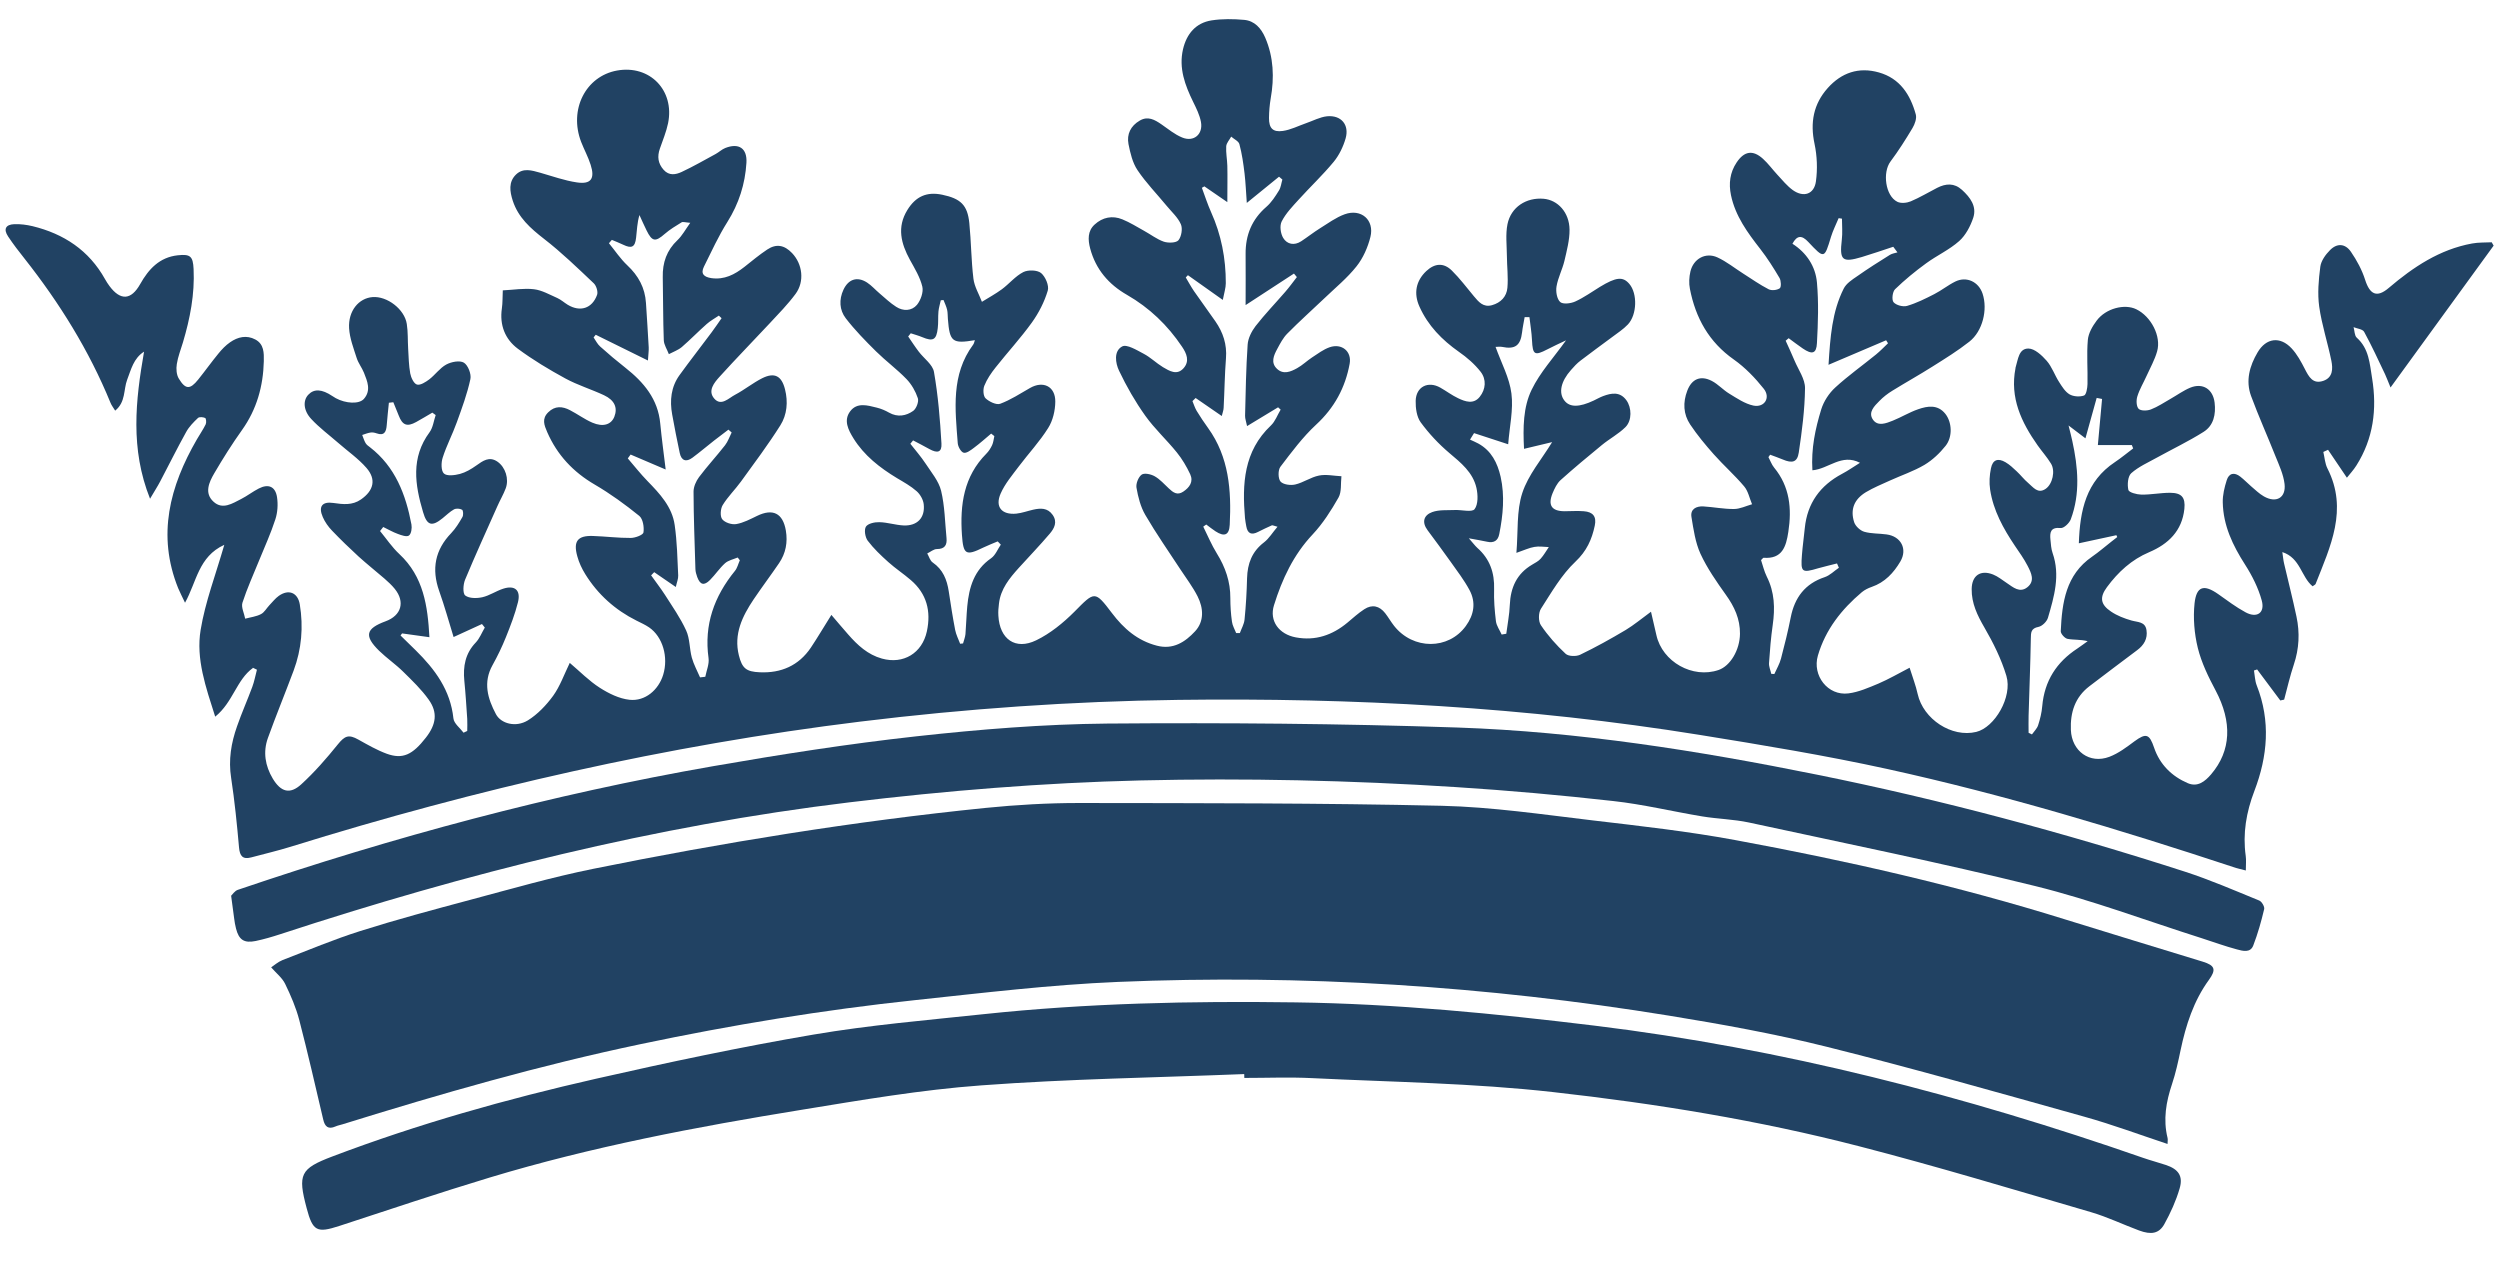
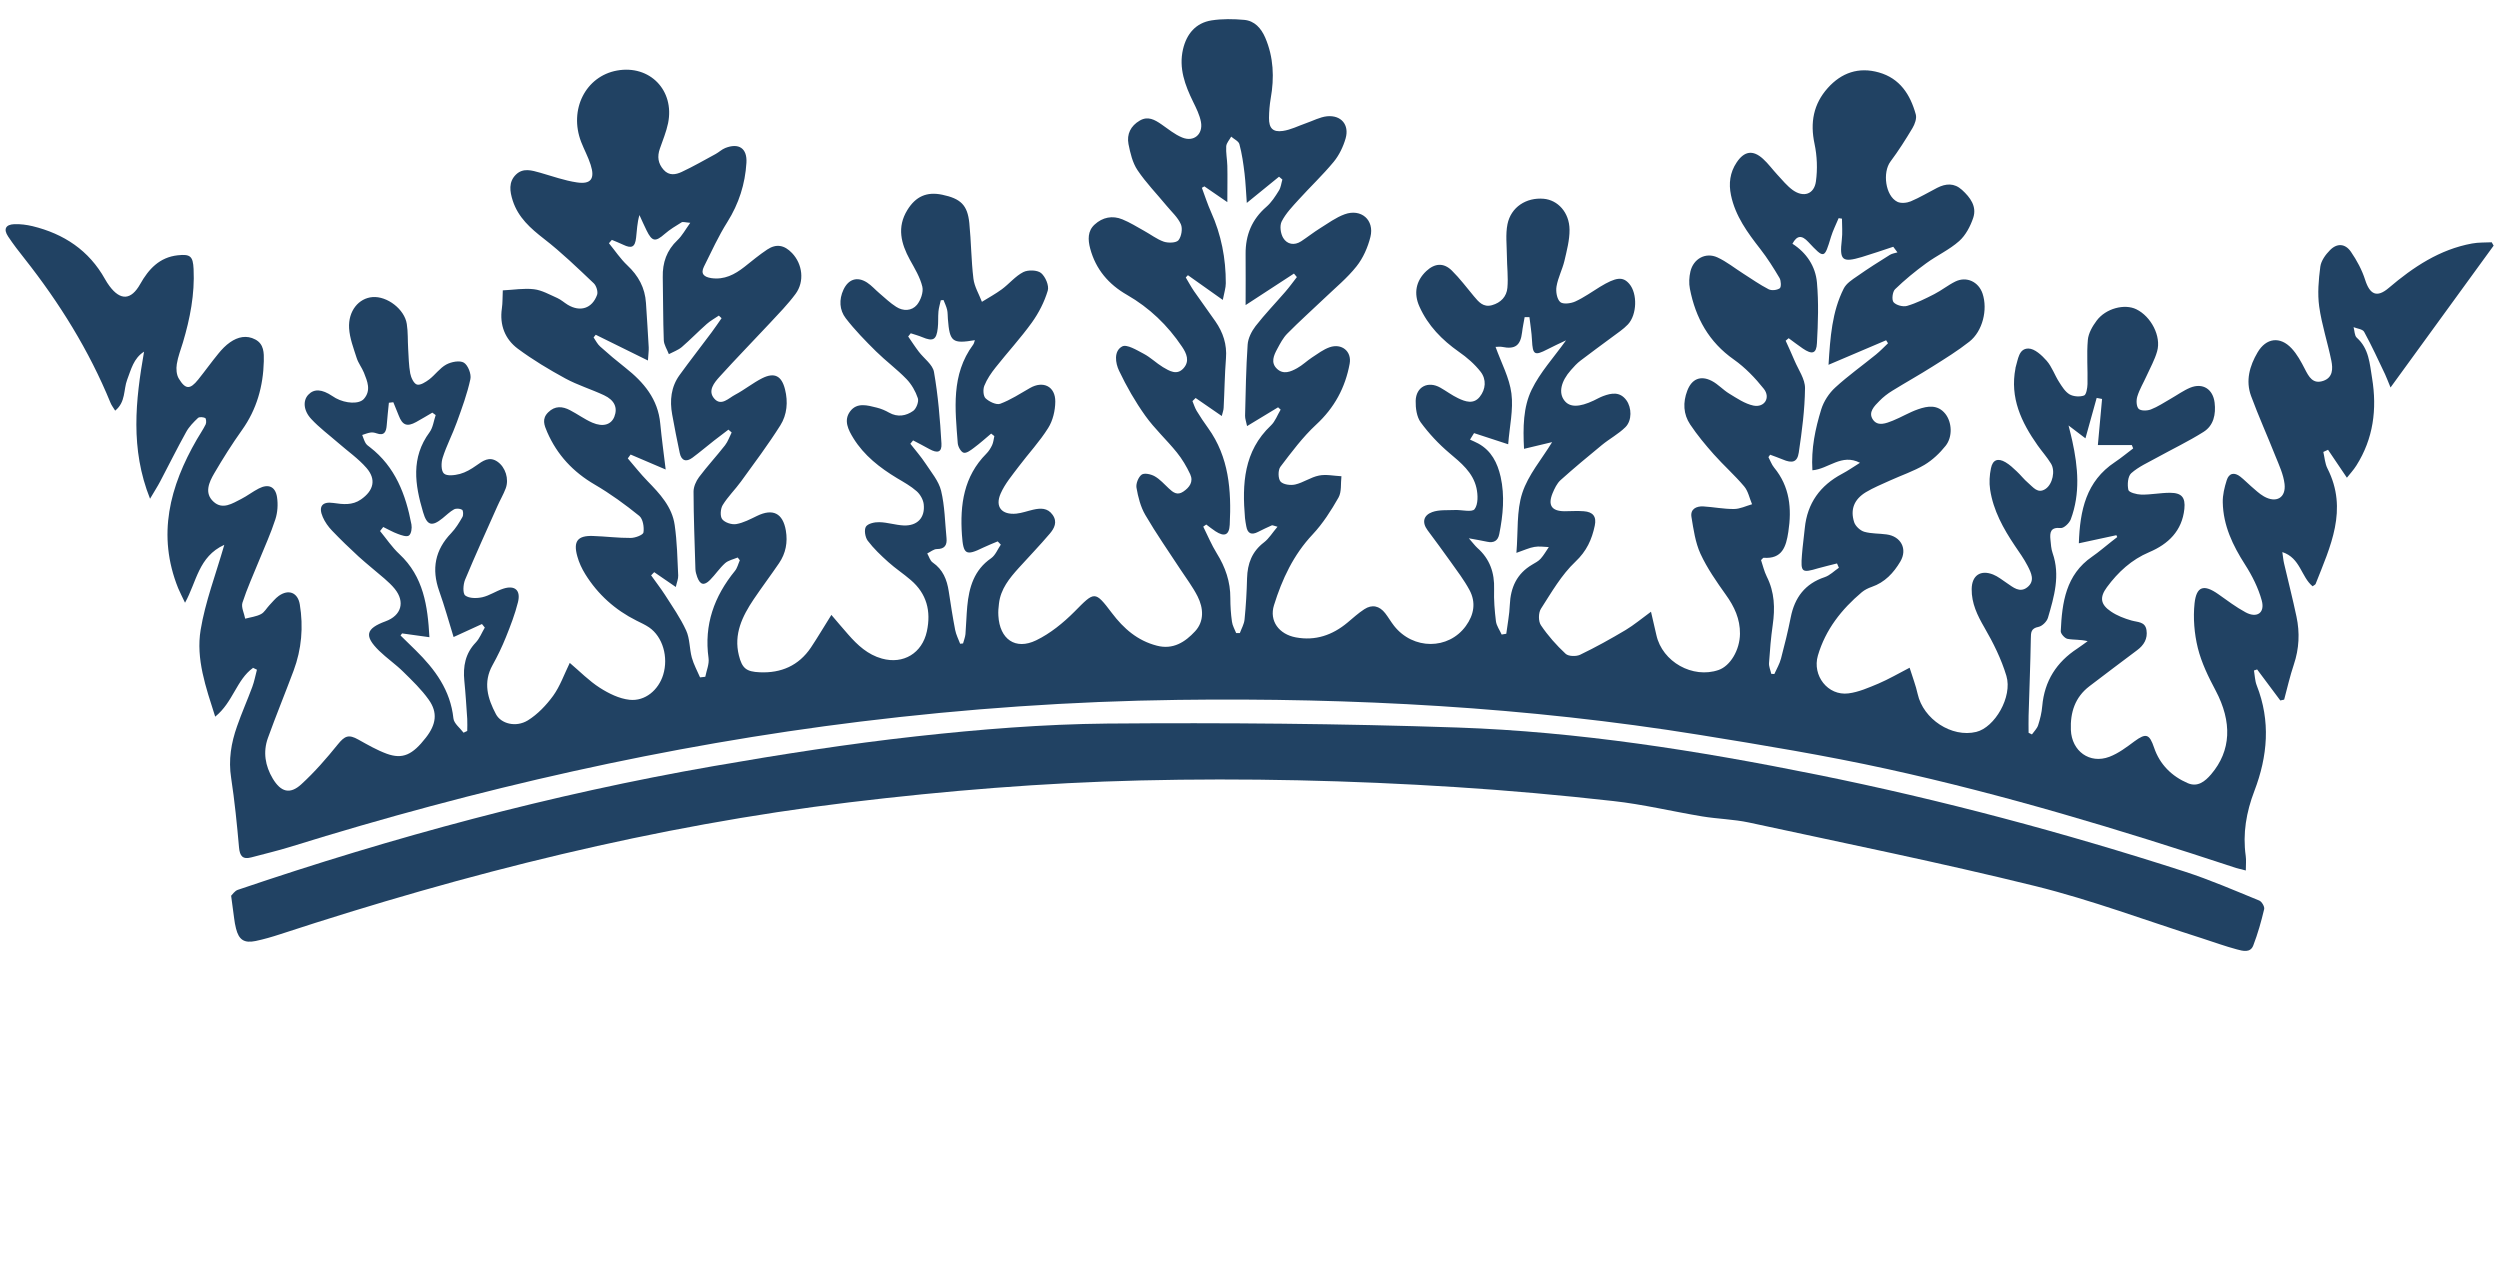
<svg xmlns="http://www.w3.org/2000/svg" fill="none" viewBox="0 0 103 52" height="52" width="103">
  <path fill="#214263" d="M10.42 27.521C9.746 28.004 9.601 28.934 8.866 29.527C8.478 28.306 8.068 27.148 8.266 25.952C8.456 24.798 8.884 23.686 9.241 22.447C8.174 22.934 8.103 23.971 7.623 24.833C7.503 24.574 7.411 24.407 7.34 24.233C6.461 22.046 6.994 20.037 8.11 18.105C8.23 17.896 8.368 17.701 8.474 17.484C8.509 17.413 8.495 17.243 8.453 17.221C8.368 17.182 8.213 17.168 8.156 17.221C7.973 17.395 7.789 17.58 7.669 17.8C7.298 18.468 6.959 19.153 6.602 19.831C6.493 20.04 6.362 20.239 6.182 20.548C5.359 18.485 5.585 16.497 5.935 14.488C5.5 14.764 5.401 15.226 5.239 15.645C5.084 16.053 5.186 16.561 4.745 16.919C4.67 16.795 4.593 16.699 4.55 16.589C3.667 14.434 2.452 12.482 1.015 10.66C0.778 10.362 0.542 10.057 0.333 9.741C0.135 9.442 0.231 9.251 0.588 9.236C0.838 9.226 1.096 9.261 1.34 9.318C2.632 9.634 3.664 10.312 4.328 11.502C4.384 11.601 4.444 11.697 4.511 11.786C4.963 12.393 5.401 12.371 5.776 11.704C6.125 11.083 6.574 10.6 7.323 10.518C7.842 10.461 7.951 10.557 7.976 11.086C8.026 12.119 7.831 13.121 7.538 14.104C7.45 14.402 7.33 14.697 7.284 15.002C7.252 15.198 7.27 15.443 7.369 15.602C7.644 16.053 7.831 16.053 8.163 15.641C8.446 15.29 8.711 14.917 8.997 14.569C9.138 14.395 9.297 14.228 9.481 14.101C9.799 13.88 10.159 13.795 10.519 13.987C10.879 14.179 10.876 14.537 10.869 14.882C10.844 15.911 10.579 16.863 9.972 17.715C9.562 18.29 9.184 18.89 8.827 19.501C8.612 19.87 8.407 20.317 8.799 20.672C9.17 21.013 9.573 20.743 9.936 20.559C10.187 20.431 10.413 20.253 10.664 20.125C11.059 19.923 11.345 20.044 11.413 20.48C11.459 20.779 11.437 21.113 11.345 21.396C11.158 21.975 10.904 22.529 10.674 23.094C10.441 23.672 10.18 24.24 9.989 24.83C9.929 25.018 10.06 25.266 10.102 25.49C10.321 25.43 10.554 25.405 10.752 25.302C10.893 25.231 10.982 25.057 11.098 24.936C11.225 24.805 11.342 24.652 11.487 24.549C11.893 24.262 12.271 24.414 12.352 24.904C12.504 25.831 12.426 26.747 12.098 27.627C11.752 28.554 11.374 29.474 11.038 30.404C10.83 30.983 10.925 31.554 11.239 32.08C11.572 32.633 11.946 32.74 12.412 32.314C12.96 31.813 13.454 31.245 13.92 30.667C14.203 30.319 14.362 30.244 14.764 30.471C15.146 30.684 15.527 30.904 15.933 31.054C16.59 31.291 16.993 31.103 17.547 30.39C17.971 29.846 18.042 29.357 17.664 28.828C17.364 28.405 16.982 28.039 16.611 27.674C16.301 27.368 15.933 27.116 15.619 26.811C14.994 26.197 15.068 25.898 15.887 25.597C16.537 25.359 16.7 24.798 16.262 24.258C16.138 24.105 15.99 23.971 15.841 23.839C15.488 23.534 15.121 23.243 14.775 22.93C14.4 22.586 14.033 22.231 13.68 21.862C13.525 21.702 13.387 21.507 13.299 21.304C13.108 20.867 13.274 20.654 13.733 20.722C14.129 20.779 14.514 20.828 14.874 20.576C15.393 20.214 15.513 19.756 15.1 19.28C14.761 18.89 14.323 18.588 13.931 18.244C13.56 17.921 13.157 17.622 12.825 17.264C12.493 16.909 12.479 16.497 12.702 16.263C12.938 16.011 13.26 16.028 13.691 16.316C13.736 16.348 13.786 16.376 13.835 16.405C14.245 16.628 14.796 16.66 14.994 16.433C15.298 16.085 15.135 15.709 14.994 15.354C14.909 15.144 14.761 14.96 14.694 14.747C14.566 14.345 14.408 13.937 14.383 13.525C14.341 12.808 14.782 12.283 15.351 12.24C15.951 12.194 16.668 12.741 16.76 13.348C16.813 13.682 16.795 14.026 16.816 14.367C16.837 14.708 16.841 15.049 16.901 15.382C16.933 15.556 17.049 15.808 17.18 15.844C17.318 15.883 17.537 15.741 17.685 15.631C17.929 15.443 18.119 15.166 18.384 15.02C18.593 14.906 18.942 14.839 19.112 14.942C19.282 15.045 19.426 15.414 19.38 15.62C19.25 16.224 19.034 16.809 18.822 17.395C18.646 17.889 18.398 18.354 18.24 18.851C18.172 19.053 18.169 19.398 18.289 19.508C18.413 19.625 18.738 19.582 18.95 19.526C19.186 19.462 19.416 19.327 19.62 19.181C19.896 18.986 20.157 18.787 20.496 19.021C20.825 19.249 20.98 19.735 20.835 20.122C20.74 20.374 20.602 20.605 20.493 20.853C20.044 21.862 19.585 22.866 19.161 23.885C19.08 24.081 19.059 24.453 19.169 24.535C19.331 24.659 19.645 24.656 19.871 24.606C20.168 24.539 20.436 24.35 20.73 24.255C21.21 24.098 21.464 24.315 21.34 24.812C21.217 25.305 21.033 25.781 20.843 26.253C20.684 26.648 20.5 27.031 20.292 27.404C19.896 28.114 20.09 28.778 20.433 29.424C20.641 29.818 21.256 29.981 21.747 29.68C22.149 29.431 22.506 29.055 22.789 28.668C23.075 28.27 23.241 27.791 23.474 27.311C23.89 27.663 24.268 28.053 24.713 28.337C25.081 28.572 25.512 28.785 25.935 28.831C26.582 28.902 27.133 28.423 27.323 27.801C27.546 27.074 27.306 26.236 26.744 25.849C26.582 25.739 26.398 25.657 26.221 25.568C25.342 25.128 24.632 24.492 24.113 23.655C23.972 23.427 23.855 23.179 23.785 22.92C23.611 22.298 23.799 22.061 24.427 22.082C24.95 22.099 25.469 22.167 25.988 22.163C26.172 22.163 26.497 22.039 26.511 21.936C26.543 21.716 26.49 21.379 26.338 21.255C25.759 20.786 25.148 20.342 24.505 19.966C23.615 19.447 22.958 18.748 22.545 17.803C22.421 17.516 22.315 17.253 22.587 16.987C22.866 16.71 23.174 16.738 23.481 16.898C23.792 17.058 24.081 17.274 24.403 17.413C24.848 17.605 25.18 17.495 25.31 17.172C25.455 16.802 25.324 16.49 24.887 16.284C24.364 16.039 23.802 15.869 23.297 15.595C22.619 15.226 21.952 14.825 21.334 14.367C20.807 13.973 20.578 13.394 20.677 12.709C20.712 12.474 20.701 12.233 20.715 11.963C21.164 11.942 21.591 11.867 22.001 11.917C22.329 11.956 22.647 12.141 22.962 12.279C23.113 12.347 23.244 12.467 23.389 12.556C23.901 12.865 24.396 12.712 24.6 12.148C24.646 12.02 24.569 11.771 24.463 11.672C23.799 11.044 23.138 10.401 22.418 9.844C21.856 9.407 21.351 8.963 21.125 8.267C21.005 7.891 20.942 7.5 21.259 7.191C21.556 6.904 21.913 7.021 22.259 7.117C22.76 7.259 23.255 7.44 23.767 7.515C24.35 7.603 24.519 7.362 24.335 6.79C24.233 6.467 24.067 6.165 23.944 5.849C23.431 4.518 24.127 3.14 25.423 2.906C26.769 2.665 27.8 3.719 27.525 5.075C27.451 5.434 27.306 5.778 27.186 6.126C27.073 6.449 27.108 6.733 27.341 6.996C27.567 7.252 27.843 7.195 28.083 7.085C28.563 6.861 29.022 6.595 29.488 6.343C29.623 6.268 29.739 6.155 29.881 6.098C30.439 5.878 30.788 6.109 30.753 6.705C30.7 7.582 30.442 8.391 29.969 9.144C29.602 9.726 29.312 10.362 29.005 10.98C28.853 11.281 29.005 11.413 29.308 11.459C29.845 11.534 30.269 11.31 30.668 10.998C30.979 10.752 31.283 10.497 31.611 10.28C31.985 10.032 32.317 10.096 32.632 10.426C33.066 10.88 33.154 11.598 32.777 12.109C32.459 12.538 32.081 12.925 31.713 13.319C31.028 14.054 30.326 14.771 29.651 15.517C29.425 15.766 29.149 16.099 29.425 16.419C29.711 16.753 30.022 16.401 30.287 16.263C30.672 16.06 31.018 15.776 31.406 15.581C31.915 15.329 32.204 15.489 32.342 16.039C32.473 16.557 32.427 17.086 32.151 17.523C31.646 18.322 31.081 19.078 30.527 19.841C30.287 20.172 29.986 20.463 29.774 20.811C29.683 20.96 29.662 21.269 29.753 21.389C29.863 21.531 30.145 21.624 30.333 21.592C30.629 21.542 30.912 21.389 31.191 21.255C31.841 20.939 32.254 21.141 32.377 21.858C32.459 22.341 32.374 22.795 32.099 23.2C31.756 23.704 31.389 24.191 31.049 24.695C30.583 25.391 30.223 26.126 30.442 27.003C30.576 27.539 30.749 27.674 31.3 27.698C32.183 27.738 32.907 27.425 33.409 26.68C33.691 26.257 33.949 25.817 34.253 25.334C34.493 25.614 34.716 25.881 34.945 26.14C35.33 26.58 35.754 26.974 36.337 27.134C37.22 27.379 37.993 26.91 38.187 26.012C38.367 25.178 38.18 24.46 37.527 23.9C37.227 23.64 36.895 23.424 36.598 23.157C36.294 22.884 35.994 22.6 35.75 22.277C35.644 22.135 35.595 21.83 35.676 21.698C35.761 21.567 36.04 21.507 36.231 21.514C36.566 21.521 36.898 21.634 37.234 21.649C37.795 21.67 38.12 21.329 38.057 20.772C38.035 20.584 37.912 20.367 37.767 20.239C37.527 20.026 37.237 19.866 36.958 19.7C36.248 19.27 35.602 18.769 35.161 18.056C34.949 17.711 34.747 17.321 35.026 16.948C35.309 16.568 35.74 16.699 36.125 16.795C36.301 16.838 36.474 16.912 36.63 17.001C36.983 17.2 37.333 17.136 37.626 16.927C37.753 16.834 37.862 16.55 37.816 16.408C37.721 16.121 37.555 15.833 37.347 15.617C36.955 15.212 36.496 14.874 36.093 14.477C35.655 14.044 35.217 13.596 34.843 13.11C34.585 12.773 34.56 12.343 34.751 11.935C34.956 11.498 35.319 11.381 35.722 11.64C35.909 11.761 36.061 11.938 36.234 12.084C36.46 12.276 36.676 12.485 36.923 12.641C37.213 12.829 37.562 12.815 37.778 12.56C37.933 12.371 38.053 12.034 38 11.81C37.908 11.424 37.686 11.061 37.488 10.703C37.121 10.032 36.948 9.361 37.382 8.654C37.728 8.09 38.184 7.891 38.816 8.022C39.582 8.182 39.861 8.448 39.936 9.19C40.013 9.954 40.013 10.724 40.105 11.48C40.144 11.807 40.335 12.119 40.455 12.435C40.73 12.265 41.016 12.109 41.278 11.917C41.581 11.693 41.832 11.377 42.161 11.21C42.358 11.111 42.733 11.122 42.892 11.249C43.072 11.399 43.231 11.771 43.167 11.977C43.029 12.439 42.796 12.893 42.514 13.287C42.051 13.93 41.511 14.516 41.02 15.137C40.836 15.368 40.663 15.62 40.554 15.893C40.494 16.043 40.508 16.32 40.607 16.412C40.755 16.55 41.048 16.692 41.207 16.636C41.638 16.476 42.033 16.216 42.436 15.986C42.977 15.673 43.485 15.918 43.478 16.55C43.474 16.916 43.379 17.328 43.185 17.633C42.835 18.194 42.376 18.684 41.977 19.213C41.709 19.572 41.405 19.927 41.228 20.331C40.984 20.882 41.271 21.219 41.871 21.162C42.108 21.137 42.334 21.052 42.567 20.999C42.87 20.931 43.16 20.917 43.368 21.212C43.577 21.507 43.436 21.769 43.252 21.986C42.839 22.472 42.397 22.93 41.97 23.402C41.589 23.825 41.228 24.265 41.158 24.862C41.136 25.029 41.122 25.203 41.133 25.369C41.186 26.332 41.832 26.797 42.69 26.381C43.27 26.101 43.806 25.664 44.266 25.203C45.099 24.361 45.103 24.322 45.812 25.259C46.296 25.898 46.865 26.395 47.66 26.601C48.331 26.779 48.832 26.449 49.238 26.009C49.62 25.597 49.584 25.053 49.341 24.571C49.143 24.18 48.875 23.828 48.635 23.463C48.147 22.717 47.635 21.986 47.186 21.215C46.992 20.882 46.89 20.48 46.823 20.093C46.794 19.923 46.904 19.65 47.038 19.554C47.151 19.476 47.423 19.536 47.578 19.625C47.794 19.749 47.967 19.948 48.154 20.122C48.327 20.285 48.5 20.424 48.748 20.257C49.009 20.083 49.178 19.849 49.037 19.54C48.889 19.224 48.705 18.911 48.486 18.641C48.069 18.123 47.571 17.669 47.186 17.129C46.773 16.55 46.413 15.922 46.106 15.276C45.954 14.96 45.88 14.463 46.233 14.274C46.423 14.171 46.833 14.424 47.116 14.573C47.402 14.722 47.639 14.96 47.914 15.127C48.179 15.283 48.486 15.475 48.758 15.176C49.026 14.882 48.889 14.562 48.698 14.282C48.105 13.398 47.356 12.68 46.431 12.148C45.675 11.715 45.145 11.097 44.916 10.241C44.82 9.879 44.806 9.517 45.099 9.251C45.424 8.952 45.83 8.867 46.243 9.038C46.554 9.165 46.844 9.347 47.137 9.51C47.409 9.659 47.663 9.858 47.949 9.957C48.133 10.018 48.458 10.011 48.553 9.897C48.677 9.744 48.73 9.418 48.652 9.24C48.529 8.956 48.271 8.729 48.066 8.48C47.663 7.99 47.215 7.532 46.865 7.01C46.66 6.705 46.568 6.307 46.494 5.938C46.416 5.53 46.583 5.186 46.957 4.969C47.296 4.77 47.575 4.933 47.854 5.125C48.133 5.317 48.398 5.541 48.705 5.665C49.182 5.864 49.574 5.533 49.479 5.022C49.426 4.738 49.288 4.461 49.157 4.195C48.822 3.51 48.56 2.81 48.74 2.029C48.889 1.394 49.267 0.943 49.916 0.84C50.355 0.772 50.817 0.779 51.262 0.819C51.69 0.858 51.958 1.163 52.127 1.55C52.474 2.359 52.505 3.197 52.353 4.056C52.308 4.319 52.286 4.593 52.283 4.859C52.279 5.278 52.438 5.455 52.852 5.395C53.176 5.349 53.487 5.189 53.801 5.079C54.091 4.98 54.377 4.823 54.674 4.791C55.253 4.735 55.599 5.139 55.44 5.7C55.341 6.045 55.172 6.396 54.946 6.67C54.497 7.213 53.978 7.703 53.505 8.225C53.251 8.505 52.975 8.789 52.806 9.123C52.714 9.3 52.76 9.627 52.869 9.805C53.028 10.067 53.325 10.128 53.611 9.939C53.869 9.769 54.116 9.574 54.377 9.41C54.713 9.201 55.038 8.96 55.401 8.828C56.08 8.583 56.634 9.063 56.461 9.762C56.355 10.188 56.161 10.632 55.889 10.973C55.507 11.456 55.02 11.853 54.572 12.283C54.063 12.769 53.533 13.241 53.039 13.742C52.862 13.919 52.742 14.154 52.622 14.377C52.477 14.644 52.343 14.945 52.615 15.198C52.876 15.443 53.18 15.315 53.441 15.169C53.66 15.049 53.847 14.864 54.059 14.725C54.292 14.573 54.526 14.395 54.783 14.306C55.278 14.136 55.698 14.473 55.606 14.985C55.426 15.968 54.978 16.802 54.222 17.498C53.671 18.009 53.212 18.627 52.753 19.231C52.65 19.366 52.654 19.714 52.756 19.838C52.866 19.966 53.169 20.005 53.36 19.962C53.699 19.884 54.003 19.66 54.342 19.593C54.635 19.533 54.956 19.607 55.267 19.621C55.232 19.916 55.281 20.26 55.147 20.498C54.843 21.034 54.501 21.57 54.081 22.018C53.289 22.859 52.823 23.86 52.488 24.936C52.286 25.582 52.693 26.133 53.392 26.261C54.194 26.41 54.896 26.168 55.514 25.653C55.74 25.465 55.963 25.259 56.21 25.1C56.532 24.89 56.832 24.961 57.069 25.263C57.199 25.43 57.305 25.618 57.436 25.785C58.22 26.779 59.675 26.779 60.392 25.792C60.731 25.327 60.816 24.819 60.544 24.311C60.325 23.903 60.039 23.53 59.77 23.15C59.459 22.71 59.138 22.281 58.817 21.847C58.566 21.51 58.661 21.223 59.007 21.098C59.29 20.995 59.626 21.027 59.936 21.013C60.219 20.999 60.643 21.116 60.752 20.978C60.904 20.782 60.893 20.385 60.83 20.104C60.685 19.462 60.191 19.067 59.707 18.659C59.272 18.29 58.873 17.864 58.534 17.402C58.368 17.175 58.319 16.813 58.326 16.515C58.34 15.932 58.838 15.684 59.343 15.972C59.587 16.11 59.816 16.284 60.071 16.405C60.371 16.55 60.71 16.667 60.964 16.351C61.215 16.039 61.247 15.634 61.003 15.318C60.756 15.002 60.438 14.725 60.106 14.495C59.41 14.005 58.834 13.419 58.481 12.631C58.237 12.091 58.333 11.573 58.764 11.168C59.11 10.845 59.477 10.813 59.816 11.147C60.148 11.473 60.427 11.85 60.727 12.208C60.922 12.439 61.109 12.673 61.469 12.574C61.836 12.471 62.073 12.219 62.105 11.857C62.144 11.424 62.087 10.983 62.084 10.543C62.08 10.106 62.024 9.655 62.108 9.236C62.253 8.53 62.882 8.129 63.595 8.189C64.181 8.239 64.658 8.75 64.665 9.464C64.669 9.89 64.552 10.326 64.454 10.749C64.369 11.104 64.189 11.441 64.129 11.8C64.093 12.009 64.143 12.318 64.28 12.443C64.393 12.545 64.718 12.506 64.902 12.421C65.259 12.258 65.584 12.024 65.919 11.818C66.587 11.413 66.866 11.384 67.131 11.7C67.466 12.095 67.448 12.961 67.071 13.366C66.88 13.568 66.636 13.724 66.41 13.895C65.979 14.218 65.545 14.527 65.118 14.857C64.973 14.967 64.846 15.105 64.725 15.244C64.305 15.716 64.206 16.188 64.454 16.504C64.672 16.788 65.064 16.785 65.665 16.501C65.792 16.44 65.916 16.369 66.046 16.32C66.396 16.188 66.742 16.131 67.004 16.486C67.23 16.792 67.244 17.324 66.968 17.598C66.682 17.882 66.311 18.077 65.997 18.336C65.421 18.808 64.849 19.284 64.295 19.781C64.146 19.916 64.047 20.129 63.966 20.321C63.765 20.814 63.927 21.056 64.446 21.063C64.715 21.063 64.983 21.041 65.252 21.063C65.633 21.091 65.785 21.283 65.704 21.659C65.584 22.227 65.372 22.703 64.906 23.143C64.333 23.683 63.92 24.407 63.486 25.082C63.38 25.249 63.376 25.6 63.486 25.76C63.775 26.189 64.125 26.584 64.503 26.935C64.62 27.045 64.934 27.052 65.096 26.978C65.739 26.669 66.364 26.321 66.979 25.955C67.321 25.749 67.632 25.487 68.021 25.203C68.112 25.593 68.18 25.881 68.243 26.165C68.487 27.269 69.741 27.972 70.807 27.603C71.288 27.436 71.68 26.782 71.687 26.111C71.694 25.504 71.457 24.993 71.104 24.503C70.719 23.963 70.334 23.41 70.058 22.813C69.847 22.348 69.772 21.812 69.688 21.301C69.635 20.974 69.885 20.85 70.175 20.864C70.595 20.889 71.016 20.974 71.436 20.971C71.687 20.971 71.934 20.846 72.185 20.775C72.079 20.527 72.026 20.236 71.86 20.04C71.468 19.575 71.009 19.17 70.606 18.716C70.26 18.326 69.924 17.921 69.635 17.488C69.352 17.065 69.331 16.582 69.515 16.099C69.698 15.613 70.062 15.453 70.528 15.695C70.786 15.829 70.991 16.064 71.242 16.216C71.559 16.408 71.888 16.636 72.241 16.71C72.697 16.802 72.958 16.383 72.668 16.018C72.312 15.57 71.899 15.141 71.436 14.814C70.408 14.093 69.857 13.099 69.624 11.899C69.578 11.672 69.592 11.413 69.645 11.186C69.769 10.66 70.27 10.383 70.754 10.603C71.136 10.777 71.471 11.051 71.824 11.274C72.171 11.495 72.506 11.732 72.866 11.917C72.99 11.981 73.212 11.956 73.325 11.878C73.392 11.832 73.382 11.569 73.318 11.456C73.075 11.044 72.817 10.635 72.524 10.259C71.998 9.584 71.496 8.903 71.316 8.04C71.217 7.561 71.273 7.106 71.549 6.694C71.863 6.222 72.22 6.165 72.637 6.545C72.856 6.744 73.032 6.989 73.234 7.206C73.435 7.422 73.626 7.66 73.862 7.831C74.304 8.147 74.742 8.008 74.816 7.475C74.886 6.971 74.865 6.425 74.759 5.928C74.572 5.051 74.713 4.287 75.303 3.627C75.868 2.995 76.578 2.75 77.408 2.984C78.277 3.229 78.704 3.897 78.93 4.713C78.976 4.877 78.892 5.111 78.796 5.274C78.514 5.746 78.217 6.215 77.888 6.655C77.553 7.103 77.677 8.068 78.168 8.313C78.316 8.388 78.56 8.363 78.722 8.296C79.096 8.139 79.45 7.923 79.813 7.738C80.17 7.557 80.513 7.532 80.834 7.823C81.177 8.136 81.452 8.505 81.297 8.974C81.18 9.322 80.986 9.694 80.718 9.932C80.311 10.294 79.799 10.525 79.358 10.848C78.909 11.175 78.475 11.53 78.076 11.917C77.97 12.02 77.931 12.357 78.016 12.453C78.125 12.577 78.408 12.652 78.574 12.602C78.959 12.489 79.329 12.304 79.69 12.119C79.99 11.967 80.258 11.747 80.562 11.598C81.021 11.374 81.519 11.608 81.682 12.098C81.901 12.758 81.685 13.646 81.138 14.076C80.661 14.452 80.145 14.771 79.63 15.095C79.082 15.443 78.514 15.758 77.963 16.099C77.772 16.216 77.588 16.358 77.433 16.518C77.225 16.728 76.956 16.987 77.165 17.289C77.366 17.58 77.708 17.441 77.984 17.331C78.337 17.189 78.665 16.987 79.022 16.863C79.418 16.724 79.835 16.657 80.149 17.051C80.421 17.395 80.456 17.995 80.159 18.368C79.919 18.67 79.619 18.954 79.287 19.153C78.842 19.415 78.341 19.582 77.864 19.799C77.532 19.951 77.189 20.09 76.875 20.278C76.395 20.569 76.222 20.985 76.391 21.514C76.444 21.677 76.638 21.858 76.804 21.908C77.097 21.993 77.419 21.975 77.726 22.018C78.319 22.096 78.598 22.618 78.295 23.133C78.019 23.601 77.655 23.995 77.115 24.18C76.97 24.23 76.826 24.301 76.709 24.397C75.872 25.103 75.211 25.938 74.897 27.01C74.657 27.833 75.307 28.675 76.154 28.568C76.578 28.515 76.992 28.33 77.391 28.164C77.814 27.983 78.217 27.748 78.676 27.51C78.796 27.897 78.93 28.238 79.008 28.593C79.238 29.63 80.41 30.4 81.42 30.155C82.183 29.971 82.921 28.71 82.664 27.848C82.455 27.152 82.123 26.484 81.759 25.856C81.466 25.352 81.226 24.858 81.233 24.269C81.24 23.711 81.593 23.466 82.113 23.669C82.317 23.75 82.498 23.9 82.685 24.024C82.943 24.198 83.211 24.439 83.522 24.198C83.857 23.935 83.684 23.598 83.536 23.31C83.388 23.023 83.197 22.756 83.013 22.486C82.536 21.776 82.123 21.031 81.993 20.172C81.95 19.884 81.968 19.575 82.028 19.291C82.099 18.94 82.314 18.862 82.625 19.043C82.794 19.142 82.943 19.28 83.084 19.415C83.25 19.568 83.388 19.753 83.561 19.898C83.766 20.069 83.956 20.363 84.281 20.14C84.567 19.944 84.687 19.398 84.5 19.099C84.338 18.833 84.129 18.602 83.949 18.347C83.278 17.395 82.801 16.387 83.038 15.173C83.038 15.159 83.038 15.144 83.045 15.13C83.144 14.811 83.172 14.356 83.571 14.36C83.826 14.36 84.126 14.64 84.323 14.864C84.543 15.116 84.652 15.457 84.836 15.741C84.956 15.929 85.086 16.142 85.266 16.248C85.429 16.341 85.687 16.358 85.863 16.295C85.955 16.263 86.001 15.989 86.005 15.822C86.019 15.215 85.966 14.608 86.019 14.005C86.043 13.728 86.21 13.44 86.383 13.209C86.76 12.705 87.53 12.506 88.014 12.741C88.622 13.035 89.053 13.855 88.873 14.477C88.774 14.828 88.59 15.151 88.438 15.489C88.311 15.773 88.145 16.043 88.057 16.337C88.007 16.494 88.018 16.749 88.113 16.845C88.209 16.934 88.466 16.927 88.615 16.87C88.901 16.76 89.162 16.582 89.43 16.43C89.699 16.277 89.957 16.089 90.239 15.972C90.755 15.762 91.175 16.032 91.242 16.589C91.299 17.069 91.204 17.534 90.783 17.796C90.169 18.183 89.508 18.499 88.869 18.851C88.505 19.053 88.11 19.227 87.806 19.497C87.665 19.625 87.64 19.969 87.689 20.186C87.714 20.289 88.035 20.374 88.223 20.378C88.615 20.385 89.01 20.303 89.402 20.303C89.883 20.303 90.045 20.491 89.996 20.967C89.9 21.876 89.332 22.416 88.548 22.749C87.817 23.058 87.266 23.569 86.806 24.191C86.496 24.61 86.538 24.904 86.972 25.195C87.223 25.366 87.523 25.48 87.817 25.565C88.074 25.639 88.382 25.607 88.435 25.959C88.491 26.314 88.329 26.584 88.043 26.793C87.386 27.283 86.732 27.78 86.082 28.274C85.489 28.728 85.291 29.353 85.32 30.074C85.355 30.947 86.093 31.487 86.905 31.181C87.28 31.039 87.615 30.784 87.94 30.542C88.424 30.187 88.558 30.244 88.749 30.805C88.982 31.494 89.476 31.984 90.14 32.268C90.54 32.438 90.843 32.2 91.098 31.902C91.927 30.929 91.97 29.747 91.285 28.451C90.988 27.894 90.702 27.308 90.55 26.697C90.405 26.104 90.352 25.458 90.416 24.855C90.494 24.145 90.804 24.066 91.391 24.478C91.758 24.737 92.122 25.014 92.517 25.227C92.984 25.48 93.323 25.252 93.185 24.744C93.044 24.226 92.789 23.718 92.496 23.261C91.988 22.469 91.596 21.649 91.578 20.697C91.571 20.395 91.648 20.079 91.74 19.788C91.832 19.49 92.055 19.444 92.302 19.639C92.457 19.76 92.595 19.905 92.743 20.033C92.916 20.179 93.079 20.342 93.273 20.452C93.778 20.74 94.188 20.512 94.124 19.941C94.078 19.547 93.898 19.163 93.746 18.787C93.418 17.96 93.051 17.147 92.743 16.312C92.514 15.684 92.683 15.077 93.012 14.519C93.365 13.919 93.941 13.845 94.414 14.353C94.64 14.594 94.806 14.903 94.961 15.205C95.127 15.528 95.29 15.837 95.721 15.691C96.12 15.553 96.116 15.187 96.053 14.867C95.901 14.118 95.657 13.383 95.551 12.631C95.477 12.095 95.526 11.53 95.597 10.987C95.629 10.745 95.812 10.49 95.993 10.309C96.282 10.011 96.621 10.028 96.858 10.373C97.102 10.728 97.314 11.122 97.444 11.53C97.638 12.137 97.928 12.279 98.415 11.864C99.429 11.001 100.513 10.277 101.848 10.032C102.113 9.982 102.389 9.996 102.657 9.982C102.685 10.028 102.714 10.074 102.738 10.12C101.34 12.045 99.941 13.966 98.49 15.964C98.387 15.72 98.334 15.567 98.264 15.418C97.985 14.832 97.713 14.239 97.402 13.671C97.342 13.561 97.116 13.54 96.967 13.479C97.01 13.625 97.003 13.827 97.098 13.912C97.603 14.363 97.631 14.977 97.73 15.581C97.939 16.859 97.783 18.07 97.084 19.177C96.964 19.369 96.805 19.536 96.692 19.682C96.409 19.266 96.162 18.897 95.915 18.531C95.851 18.56 95.784 18.588 95.721 18.62C95.774 18.847 95.788 19.096 95.89 19.298C96.755 20.995 96.007 22.522 95.403 24.059C95.389 24.091 95.339 24.109 95.279 24.155C94.806 23.768 94.778 22.987 94.032 22.746C94.061 22.934 94.071 23.076 94.103 23.211C94.273 23.942 94.46 24.67 94.615 25.405C94.757 26.069 94.725 26.726 94.506 27.379C94.347 27.851 94.237 28.341 94.107 28.824C94.054 28.835 94.001 28.849 93.948 28.859C93.63 28.433 93.312 28.007 92.994 27.581C92.952 27.596 92.906 27.61 92.864 27.624C92.899 27.83 92.902 28.046 92.977 28.238C93.556 29.708 93.429 31.153 92.878 32.594C92.549 33.454 92.394 34.341 92.524 35.264C92.549 35.438 92.528 35.623 92.528 35.864C92.316 35.807 92.171 35.779 92.03 35.729C87.329 34.178 82.589 32.743 77.754 31.682C75.194 31.121 72.605 30.695 70.016 30.276C62.903 29.129 55.737 28.742 48.543 28.835C44.167 28.891 39.798 29.197 35.454 29.729C27.472 30.709 19.659 32.495 11.981 34.884C11.444 35.051 10.893 35.179 10.35 35.325C10 35.417 9.88 35.271 9.848 34.916C9.763 33.958 9.668 33.003 9.523 32.051C9.407 31.309 9.523 30.61 9.767 29.921C9.957 29.374 10.194 28.842 10.395 28.299C10.48 28.071 10.523 27.826 10.586 27.592C10.526 27.564 10.47 27.535 10.41 27.507L10.42 27.521ZM49.263 16.394C49.217 16.437 49.175 16.483 49.129 16.525C49.185 16.66 49.228 16.802 49.302 16.927C49.45 17.168 49.606 17.406 49.772 17.633C50.637 18.833 50.736 20.207 50.665 21.617C50.644 22.05 50.446 22.128 50.079 21.89C49.948 21.805 49.825 21.705 49.697 21.61C49.655 21.638 49.616 21.67 49.574 21.698C49.758 22.068 49.916 22.451 50.132 22.799C50.485 23.367 50.694 23.967 50.69 24.642C50.69 24.965 50.711 25.295 50.757 25.614C50.778 25.778 50.87 25.927 50.93 26.083C50.98 26.083 51.029 26.083 51.082 26.083C51.149 25.895 51.259 25.714 51.276 25.518C51.333 24.954 51.365 24.386 51.379 23.821C51.396 23.221 51.58 22.724 52.078 22.345C52.283 22.188 52.424 21.947 52.633 21.702C52.477 21.663 52.428 21.631 52.399 21.645C52.209 21.73 52.018 21.819 51.831 21.915C51.566 22.053 51.4 21.989 51.347 21.684C51.329 21.574 51.304 21.46 51.294 21.347C51.174 19.941 51.237 18.592 52.361 17.53C52.541 17.36 52.629 17.097 52.763 16.877C52.728 16.845 52.693 16.813 52.657 16.781C52.248 17.03 51.834 17.278 51.379 17.555C51.343 17.37 51.294 17.25 51.297 17.129C51.322 16.153 51.336 15.173 51.403 14.196C51.421 13.934 51.566 13.65 51.728 13.437C52.11 12.947 52.544 12.496 52.95 12.027C53.12 11.832 53.272 11.622 53.431 11.416L53.311 11.271C52.636 11.711 51.965 12.151 51.319 12.57C51.319 11.857 51.326 11.164 51.319 10.469C51.312 9.684 51.577 9.038 52.177 8.519C52.385 8.338 52.544 8.09 52.693 7.848C52.774 7.72 52.788 7.55 52.834 7.397L52.696 7.28C52.265 7.632 51.831 7.983 51.368 8.36C51.336 7.937 51.322 7.543 51.276 7.152C51.227 6.744 51.17 6.336 51.064 5.942C51.033 5.817 50.842 5.732 50.725 5.629C50.655 5.761 50.531 5.888 50.52 6.027C50.503 6.293 50.559 6.563 50.566 6.833C50.577 7.287 50.566 7.745 50.566 8.328C50.181 8.061 49.902 7.87 49.62 7.678C49.584 7.699 49.553 7.717 49.517 7.738C49.641 8.072 49.751 8.413 49.895 8.736C50.316 9.67 50.506 10.649 50.503 11.668C50.503 11.864 50.436 12.059 50.379 12.357C49.832 11.967 49.387 11.654 48.942 11.338C48.913 11.37 48.885 11.399 48.853 11.431C48.966 11.619 49.069 11.814 49.193 11.995C49.482 12.414 49.786 12.822 50.075 13.241C50.39 13.696 50.556 14.189 50.51 14.761C50.457 15.439 50.45 16.121 50.414 16.802C50.411 16.905 50.369 17.005 50.337 17.14C49.945 16.87 49.595 16.628 49.249 16.39L49.263 16.394ZM30.152 17.825C30.107 17.782 30.057 17.743 30.011 17.701C29.817 17.85 29.619 17.995 29.425 18.148C29.125 18.382 28.835 18.631 28.528 18.858C28.27 19.05 28.072 18.982 28.005 18.663C27.892 18.137 27.79 17.608 27.694 17.079C27.588 16.501 27.645 15.94 27.998 15.453C28.429 14.857 28.881 14.282 29.319 13.692C29.46 13.504 29.591 13.305 29.729 13.11C29.69 13.074 29.654 13.039 29.616 13.003C29.45 13.117 29.266 13.216 29.118 13.348C28.768 13.657 28.443 13.994 28.09 14.299C27.938 14.427 27.737 14.495 27.557 14.591C27.486 14.399 27.355 14.211 27.348 14.015C27.316 13.153 27.323 12.286 27.306 11.42C27.292 10.82 27.468 10.312 27.913 9.893C28.104 9.712 28.235 9.464 28.439 9.18C28.238 9.165 28.136 9.126 28.079 9.162C27.843 9.307 27.599 9.453 27.391 9.634C27.002 9.975 26.868 9.961 26.638 9.492C26.536 9.283 26.441 9.073 26.345 8.86C26.25 9.18 26.243 9.489 26.207 9.794C26.165 10.184 26.024 10.252 25.674 10.082C25.522 10.007 25.363 9.95 25.208 9.883C25.169 9.929 25.13 9.975 25.088 10.021C25.339 10.326 25.561 10.664 25.844 10.93C26.303 11.36 26.575 11.857 26.614 12.485C26.652 13.092 26.695 13.703 26.727 14.31C26.734 14.456 26.709 14.605 26.695 14.853C25.928 14.473 25.236 14.133 24.544 13.792L24.456 13.902C24.544 14.03 24.614 14.179 24.728 14.278C25.063 14.58 25.409 14.871 25.766 15.151C26.522 15.748 27.111 16.44 27.203 17.456C27.26 18.052 27.341 18.641 27.426 19.344C26.85 19.099 26.416 18.911 25.981 18.727C25.942 18.78 25.904 18.833 25.865 18.886C26.133 19.199 26.391 19.526 26.677 19.82C27.186 20.342 27.691 20.882 27.797 21.631C27.896 22.316 27.91 23.015 27.942 23.708C27.949 23.846 27.885 23.992 27.843 24.184C27.504 23.949 27.228 23.761 26.953 23.573C26.91 23.616 26.868 23.662 26.826 23.704C27.013 23.971 27.214 24.226 27.391 24.5C27.698 24.982 28.033 25.458 28.27 25.977C28.425 26.314 28.404 26.729 28.503 27.095C28.581 27.375 28.726 27.638 28.842 27.908C28.913 27.901 28.987 27.89 29.058 27.883C29.107 27.628 29.227 27.358 29.192 27.113C29.001 25.739 29.425 24.571 30.28 23.52C30.378 23.399 30.414 23.232 30.481 23.083C30.453 23.044 30.421 23.008 30.393 22.969C30.216 23.044 30.011 23.083 29.873 23.204C29.644 23.41 29.471 23.676 29.252 23.896C29.008 24.141 28.846 24.098 28.726 23.775C28.687 23.669 28.655 23.555 28.651 23.445C28.62 22.384 28.577 21.318 28.574 20.257C28.574 20.055 28.676 19.824 28.8 19.657C29.139 19.206 29.527 18.787 29.873 18.343C29.994 18.187 30.057 17.988 30.149 17.807L30.152 17.825ZM75.335 15.034C75.406 13.887 75.48 12.847 75.96 11.892C76.066 11.679 76.306 11.523 76.515 11.381C76.953 11.072 77.408 10.784 77.864 10.5C77.956 10.444 78.072 10.429 78.175 10.398C78.118 10.319 78.062 10.241 78.002 10.167C77.571 10.309 77.143 10.458 76.709 10.589C75.897 10.831 75.784 10.724 75.882 9.883C75.918 9.595 75.889 9.3 75.889 9.009L75.752 8.988C75.646 9.244 75.519 9.492 75.438 9.755C75.162 10.667 75.165 10.674 74.501 9.968C74.237 9.684 74.039 9.687 73.848 10.042C74.431 10.415 74.798 10.973 74.858 11.636C74.932 12.464 74.904 13.305 74.858 14.136C74.837 14.576 74.657 14.619 74.272 14.356C74.074 14.221 73.887 14.076 73.693 13.934C73.65 13.969 73.612 14.005 73.569 14.037C73.693 14.31 73.82 14.583 73.936 14.86C74.095 15.237 74.371 15.617 74.367 15.993C74.357 16.881 74.24 17.768 74.109 18.648C74.049 19.046 73.841 19.099 73.445 18.929C73.276 18.858 73.099 18.798 72.93 18.734C72.905 18.766 72.884 18.801 72.859 18.833C72.937 18.975 72.99 19.139 73.092 19.263C73.739 20.047 73.827 20.949 73.679 21.915C73.587 22.522 73.428 23.04 72.658 22.98C72.64 22.98 72.619 23.015 72.555 23.076C72.626 23.289 72.683 23.537 72.792 23.758C73.114 24.397 73.135 25.057 73.036 25.749C72.962 26.268 72.919 26.79 72.884 27.315C72.873 27.461 72.944 27.613 72.976 27.762C73.018 27.762 73.061 27.766 73.103 27.77C73.198 27.556 73.322 27.351 73.378 27.13C73.527 26.569 73.665 26.005 73.778 25.437C73.94 24.617 74.367 24.049 75.176 23.779C75.391 23.708 75.568 23.523 75.762 23.392C75.738 23.331 75.709 23.275 75.685 23.214C75.427 23.282 75.165 23.339 74.908 23.413C74.23 23.616 74.184 23.58 74.24 22.863C74.268 22.497 74.321 22.131 74.357 21.762C74.459 20.729 74.992 20.001 75.893 19.522C76.137 19.394 76.363 19.234 76.631 19.067C75.872 18.673 75.335 19.323 74.671 19.376C74.615 18.478 74.791 17.662 75.035 16.866C75.137 16.536 75.356 16.199 75.614 15.964C76.144 15.478 76.734 15.059 77.292 14.605C77.465 14.463 77.624 14.299 77.786 14.143C77.761 14.101 77.733 14.061 77.708 14.019C76.953 14.342 76.197 14.662 75.324 15.034H75.335ZM16.566 26.097C16.544 26.126 16.523 26.154 16.502 26.182C16.71 26.388 16.922 26.591 17.131 26.797C17.922 27.578 18.558 28.433 18.681 29.598C18.702 29.807 18.953 29.992 19.098 30.187C19.147 30.162 19.197 30.141 19.25 30.116C19.25 29.949 19.26 29.786 19.25 29.619C19.214 29.094 19.183 28.572 19.13 28.046C19.073 27.453 19.169 26.924 19.599 26.474C19.762 26.303 19.85 26.065 19.974 25.856C19.935 25.806 19.896 25.76 19.857 25.71C19.476 25.884 19.094 26.058 18.688 26.246C18.494 25.618 18.317 24.975 18.095 24.351C17.773 23.442 17.922 22.657 18.593 21.961C18.776 21.769 18.918 21.535 19.052 21.301C19.098 21.223 19.087 21.031 19.038 21.002C18.95 20.949 18.791 20.939 18.702 20.988C18.533 21.081 18.392 21.226 18.236 21.35C17.795 21.709 17.593 21.656 17.431 21.102C17.095 19.969 16.922 18.858 17.699 17.807C17.84 17.615 17.869 17.338 17.95 17.101C17.904 17.069 17.858 17.033 17.812 17.001C17.59 17.129 17.371 17.264 17.145 17.388C16.77 17.594 16.58 17.52 16.428 17.122C16.357 16.937 16.279 16.756 16.205 16.572C16.145 16.579 16.082 16.586 16.022 16.593C15.99 16.902 15.958 17.211 15.933 17.52C15.912 17.789 15.834 17.967 15.513 17.853C15.435 17.825 15.344 17.807 15.262 17.821C15.146 17.839 15.036 17.885 14.923 17.921C14.969 18.034 15.001 18.151 15.061 18.254C15.103 18.326 15.178 18.379 15.245 18.428C16.283 19.231 16.717 20.37 16.951 21.606C16.979 21.755 16.947 21.993 16.848 22.064C16.756 22.131 16.537 22.053 16.389 21.997C16.181 21.922 15.99 21.808 15.789 21.712C15.746 21.769 15.7 21.823 15.658 21.879C15.919 22.195 16.152 22.547 16.453 22.827C17.452 23.758 17.622 24.968 17.692 26.253C17.29 26.197 16.929 26.147 16.569 26.097H16.566ZM41.235 22.44C41.193 22.394 41.147 22.348 41.105 22.305C40.907 22.391 40.706 22.465 40.515 22.558C39.791 22.913 39.688 22.852 39.632 22.039C39.547 20.797 39.706 19.628 40.638 18.691C40.737 18.592 40.815 18.468 40.875 18.34C40.928 18.226 40.939 18.091 40.967 17.967C40.925 17.931 40.882 17.899 40.836 17.864C40.6 18.063 40.37 18.269 40.126 18.45C39.999 18.546 39.819 18.684 39.703 18.652C39.593 18.624 39.469 18.404 39.459 18.258C39.353 16.856 39.176 15.439 40.094 14.2C40.13 14.154 40.14 14.086 40.165 14.015C39.233 14.171 39.127 14.086 39.053 13.142C39.042 13.014 39.049 12.883 39.021 12.762C38.989 12.623 38.925 12.496 38.873 12.361C38.834 12.361 38.798 12.368 38.76 12.371C38.728 12.528 38.678 12.68 38.664 12.837C38.643 13.064 38.664 13.291 38.636 13.518C38.583 14.005 38.442 14.079 37.997 13.891C37.845 13.827 37.682 13.784 37.523 13.731C37.488 13.774 37.453 13.82 37.417 13.863C37.562 14.072 37.7 14.289 37.855 14.491C38.067 14.771 38.428 15.02 38.48 15.325C38.65 16.298 38.731 17.285 38.788 18.272C38.809 18.638 38.625 18.688 38.286 18.499C38.067 18.375 37.841 18.262 37.619 18.144L37.506 18.283C37.718 18.553 37.944 18.812 38.134 19.099C38.371 19.462 38.675 19.817 38.774 20.221C38.925 20.85 38.932 21.514 38.996 22.163C39.024 22.447 38.933 22.621 38.601 22.621C38.466 22.621 38.336 22.739 38.202 22.802C38.276 22.93 38.318 23.101 38.428 23.175C38.851 23.466 39.014 23.882 39.088 24.361C39.169 24.894 39.25 25.426 39.353 25.955C39.392 26.151 39.487 26.335 39.558 26.523C39.596 26.52 39.639 26.513 39.678 26.509C39.713 26.381 39.763 26.257 39.777 26.126C39.808 25.746 39.816 25.359 39.851 24.979C39.925 24.194 40.133 23.481 40.836 22.998C41.013 22.873 41.105 22.625 41.235 22.437V22.44ZM60.734 17.839C60.678 17.931 60.621 18.02 60.565 18.112C60.681 18.166 60.798 18.215 60.911 18.276C61.448 18.574 61.695 19.071 61.826 19.643C62.002 20.434 61.925 21.223 61.769 22.007C61.716 22.281 61.543 22.38 61.271 22.32C61.052 22.27 60.83 22.238 60.516 22.178C60.681 22.362 60.763 22.479 60.865 22.572C61.381 23.026 61.579 23.598 61.557 24.279C61.543 24.716 61.579 25.16 61.632 25.593C61.656 25.785 61.787 25.959 61.868 26.143C61.932 26.133 61.995 26.122 62.059 26.111C62.108 25.714 62.19 25.32 62.204 24.922C62.236 24.201 62.493 23.633 63.129 23.261C63.249 23.189 63.383 23.122 63.475 23.019C63.606 22.873 63.701 22.7 63.811 22.54C63.613 22.533 63.408 22.497 63.217 22.533C63.002 22.568 62.797 22.668 62.476 22.778C62.55 21.897 62.476 21.052 62.719 20.31C62.963 19.564 63.518 18.922 63.948 18.215C63.595 18.301 63.217 18.389 62.79 18.492C62.744 17.612 62.755 16.774 63.104 16.057C63.45 15.343 64.012 14.732 64.521 14.022C64.245 14.154 63.998 14.264 63.754 14.392C63.221 14.669 63.147 14.619 63.118 14.015C63.104 13.699 63.048 13.383 63.013 13.067C62.945 13.067 62.882 13.067 62.815 13.067C62.779 13.277 62.733 13.486 62.709 13.696C62.645 14.239 62.419 14.402 61.886 14.292C61.801 14.274 61.706 14.292 61.617 14.292C61.854 14.953 62.19 15.567 62.271 16.213C62.356 16.877 62.193 17.576 62.137 18.304C61.596 18.127 61.162 17.985 60.727 17.843L60.734 17.839ZM83.578 30.191C83.624 30.212 83.67 30.233 83.716 30.258C83.804 30.134 83.924 30.02 83.97 29.882C84.052 29.626 84.119 29.36 84.14 29.094C84.232 28.053 84.73 27.279 85.588 26.719C85.733 26.623 85.871 26.516 86.012 26.417C85.712 26.339 85.44 26.371 85.182 26.321C85.069 26.3 84.899 26.111 84.903 26.005C84.956 24.823 85.111 23.679 86.195 22.934C86.474 22.742 86.729 22.518 86.997 22.309C87.075 22.249 87.153 22.188 87.23 22.128C87.22 22.103 87.206 22.075 87.195 22.05C86.697 22.156 86.195 22.266 85.648 22.384C85.694 21.02 85.948 19.827 87.135 19.039C87.396 18.865 87.636 18.663 87.887 18.475C87.87 18.428 87.848 18.382 87.831 18.336H86.432C86.492 17.676 86.549 17.058 86.605 16.437C86.531 16.422 86.457 16.408 86.383 16.394C86.231 16.944 86.075 17.495 85.92 18.059C85.719 17.907 85.51 17.747 85.224 17.53C85.295 17.814 85.341 17.992 85.379 18.169C85.616 19.252 85.712 20.335 85.316 21.396C85.256 21.553 85.03 21.769 84.899 21.755C84.479 21.712 84.447 21.936 84.479 22.241C84.497 22.423 84.507 22.614 84.567 22.785C84.889 23.704 84.631 24.581 84.376 25.451C84.331 25.607 84.14 25.796 83.988 25.827C83.67 25.888 83.674 26.062 83.67 26.314C83.653 27.375 83.607 28.433 83.578 29.491C83.571 29.726 83.578 29.96 83.578 30.194V30.191Z" />
-   <path fill="#214263" d="M89.307 47.133C88.141 46.746 87.018 46.327 85.87 46.007C82.342 45.02 78.817 44.016 75.264 43.128C73.121 42.592 70.934 42.198 68.752 41.843C61.236 40.621 53.664 40.135 46.056 40.455C43.27 40.572 40.49 40.909 37.711 41.204C33.907 41.608 30.138 42.23 26.395 43.018C22.238 43.891 18.158 45.063 14.107 46.323C14.012 46.352 13.913 46.37 13.825 46.409C13.521 46.544 13.383 46.416 13.316 46.121C12.995 44.754 12.684 43.387 12.331 42.031C12.197 41.516 11.981 41.016 11.748 40.536C11.628 40.288 11.388 40.103 11.172 39.855C11.292 39.776 11.451 39.631 11.639 39.556C12.702 39.145 13.754 38.704 14.838 38.36C16.343 37.884 17.869 37.476 19.394 37.068C21.069 36.62 22.739 36.141 24.434 35.797C29.785 34.714 35.175 33.837 40.607 33.286C41.882 33.158 43.167 33.084 44.449 33.084C49.433 33.091 54.416 33.084 59.396 33.198C61.476 33.247 63.553 33.556 65.626 33.801C67.586 34.032 69.553 34.252 71.492 34.611C76.084 35.459 80.633 36.492 85.097 37.884C86.979 38.47 88.865 39.041 90.751 39.62C91.263 39.776 91.313 39.95 91.006 40.373C90.377 41.239 90.059 42.23 89.84 43.267C89.741 43.739 89.639 44.211 89.487 44.665C89.243 45.393 89.116 46.121 89.303 46.881C89.321 46.945 89.303 47.019 89.303 47.129L89.307 47.133Z" />
-   <path fill="#214263" d="M51.258 44.252C47.649 44.397 44.032 44.45 40.434 44.717C37.951 44.898 35.478 45.324 33.017 45.725C28.687 46.428 24.378 47.245 20.171 48.516C18.095 49.144 16.036 49.836 13.973 50.511C13.058 50.809 12.885 50.728 12.634 49.776C12.264 48.384 12.363 48.15 13.694 47.646C17.233 46.304 20.874 45.281 24.558 44.443C27.528 43.769 30.509 43.137 33.508 42.626C35.828 42.231 38.18 42.033 40.522 41.784C44.795 41.33 49.083 41.237 53.378 41.298C57.503 41.355 61.603 41.759 65.693 42.256C73.438 43.201 80.944 45.143 88.304 47.706C88.611 47.813 88.925 47.894 89.233 47.997C89.748 48.168 89.953 48.448 89.801 48.963C89.653 49.474 89.427 49.971 89.169 50.437C88.95 50.827 88.629 50.88 88.131 50.696C87.47 50.451 86.831 50.142 86.156 49.943C82.978 49.016 79.803 48.054 76.599 47.227C72.457 46.155 68.229 45.469 63.987 44.994C60.699 44.624 57.372 44.582 54.059 44.419C53.13 44.372 52.198 44.411 51.266 44.411C51.266 44.358 51.266 44.309 51.262 44.255L51.258 44.252Z" />
  <path fill="#214263" d="M9.52 36.908C9.576 36.855 9.671 36.702 9.802 36.66C16.209 34.483 22.725 32.726 29.39 31.565C32.166 31.082 34.956 30.645 37.756 30.336C40.363 30.049 42.991 29.836 45.611 29.811C50.422 29.772 55.239 29.811 60.049 29.974C65.033 30.145 69.956 30.926 74.844 31.913C79.976 32.949 85.026 34.302 90.01 35.91C91.055 36.248 92.065 36.688 93.082 37.103C93.185 37.146 93.308 37.355 93.284 37.455C93.164 37.962 93.022 38.467 92.835 38.953C92.715 39.269 92.401 39.18 92.164 39.116C91.673 38.985 91.196 38.811 90.713 38.655C88.431 37.931 86.178 37.082 83.857 36.507C79.944 35.541 75.992 34.739 72.054 33.887C71.422 33.752 70.765 33.741 70.126 33.635C68.904 33.432 67.692 33.138 66.467 33.003C64.309 32.761 62.144 32.566 59.975 32.428C55.649 32.151 51.315 32.051 46.982 32.154C42.973 32.25 38.978 32.577 34.998 33.056C26.988 34.022 19.204 35.978 11.55 38.488C11.215 38.598 10.876 38.697 10.533 38.769C10.056 38.868 9.841 38.719 9.724 38.257C9.689 38.119 9.664 37.98 9.647 37.838C9.608 37.572 9.576 37.302 9.523 36.908H9.52Z" />
</svg>